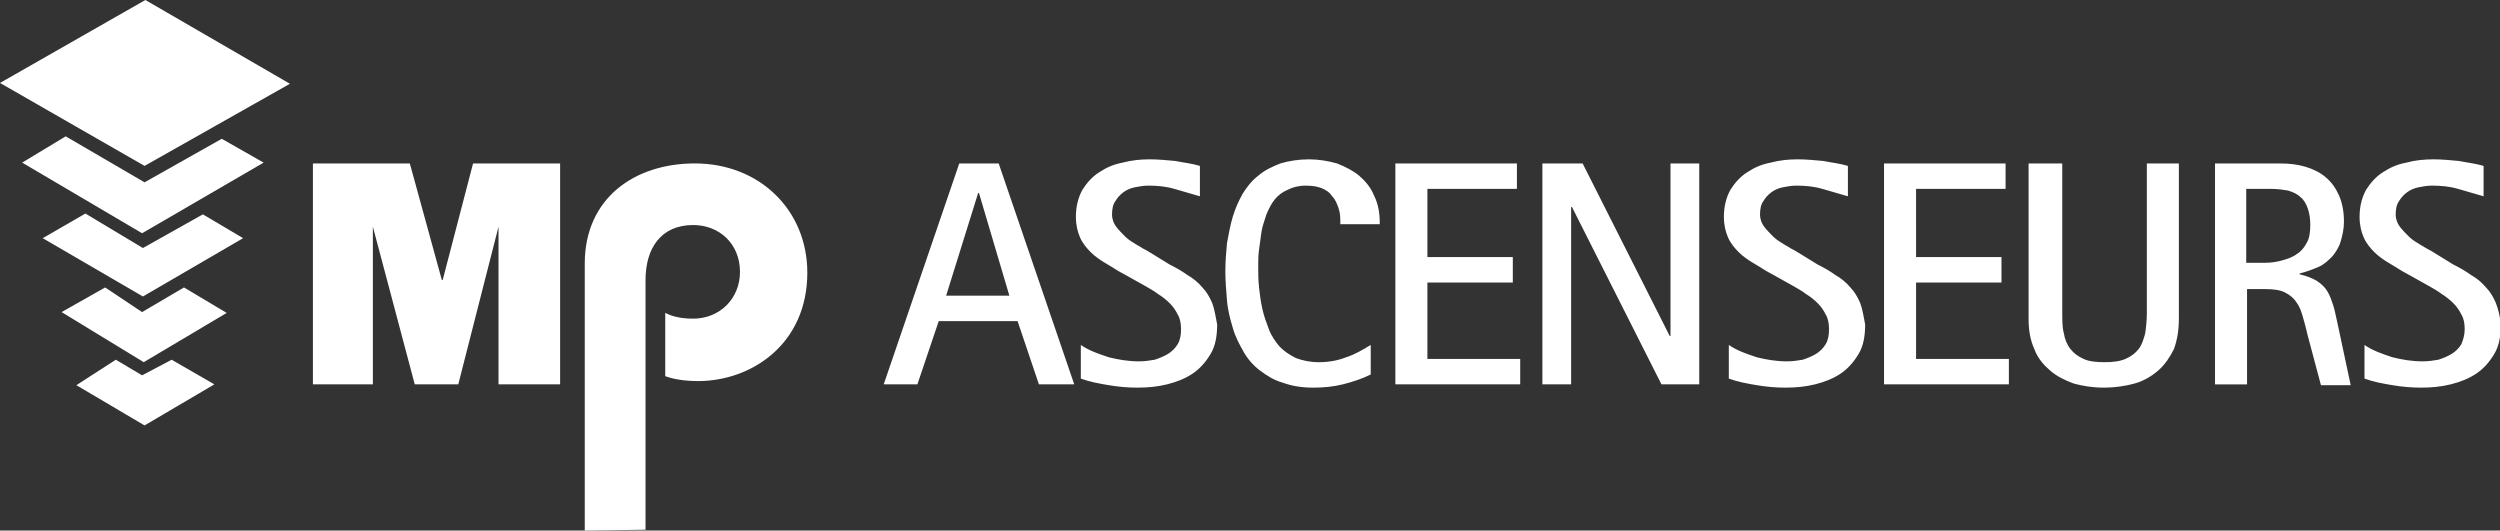
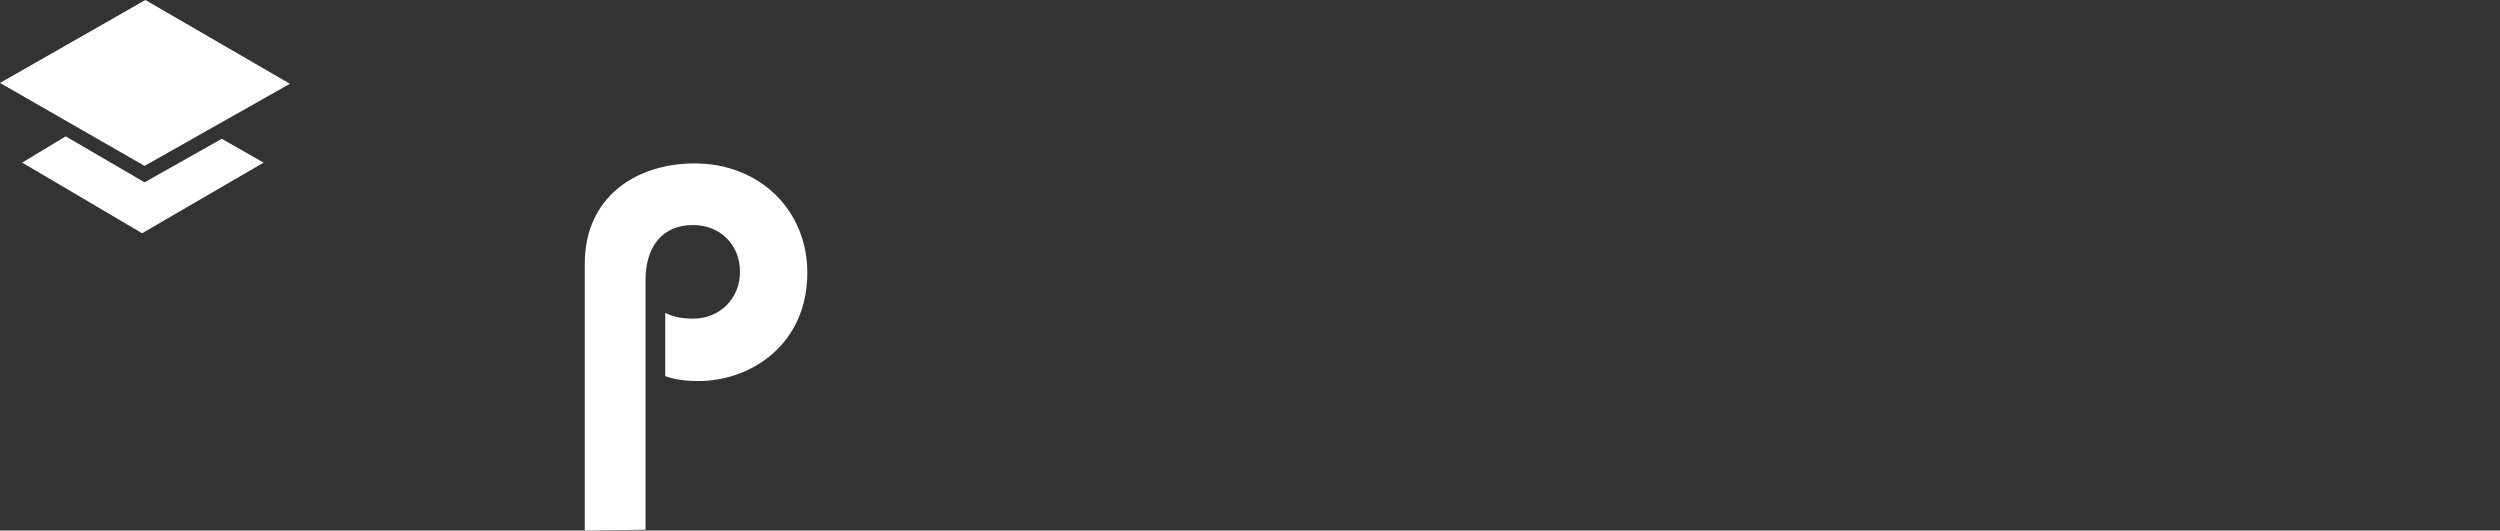
<svg xmlns="http://www.w3.org/2000/svg" xmlns:xlink="http://www.w3.org/1999/xlink" version="1.1" id="Layer_1" x="0px" y="0px" viewBox="0 0 304.4 64.6" style="enable-background:new 0 0 304.4 64.6;" xml:space="preserve">
  <rect x="0" y="0" width="304.4" height="64.6" fill="#333333" stroke="none" />
  <style type="text/css">
	.st0{clip-path:url(#SVGID_2_);fill:#FFFFFF;}
	.st1{fill:#FFFFFF;}
	.st2{clip-path:url(#SVGID_4_);fill:#FFFFFF;}
</style>
  <g>
    <defs>
      <rect id="SVGID_1_" width="304.4" height="64.6" />
    </defs>
    <clipPath id="SVGID_2_">
      <use xlink:href="#SVGID_1_" style="overflow:visible;" />
    </clipPath>
    <path class="st0" d="M78.6,64.5l0-30.4c0-3.9,1.9-6.7,5.8-6.7c3.2,0,5.7,2.3,5.7,5.7c0,3.3-2.5,5.7-5.7,5.7c-1.8,0-2.8-0.4-3.4-0.7   v7.7c0.8,0.3,2.1,0.6,4,0.6c6.5,0,13.3-4.5,13.3-13.2c0-7.6-5.8-13.3-13.7-13.3c-7.3,0-13.4,4.2-13.4,12.2v32.5L78.6,64.5z" />
  </g>
-   <polygon class="st1" points="68.2,19.9 57.6,19.9 53.9,34.1 53.8,34.1 49.9,19.9 38.1,19.9 38.1,46.8 45.4,46.8 45.4,27.6   45.4,27.6 50.5,46.8 55.8,46.8 60.7,27.6 60.7,27.6 60.7,46.8 68.2,46.8 " />
  <polygon class="st1" points="17.7,0 0,10.1 17.6,20.2 35.3,10.2 " />
  <polygon class="st1" points="8,16.6 17.6,22.2 27,16.9 32.1,19.8 17.3,28.4 2.7,19.8 " />
-   <polygon class="st1" points="10.4,26 17.4,30.2 24.7,26.1 29.6,29 17.4,36.1 5.2,29 " />
-   <polygon class="st1" points="12.8,35 17.3,38 22.4,35 27.6,38.1 17.5,44.1 7.5,38 " />
-   <polygon class="st1" points="14.1,43.8 17.3,45.7 20.9,43.8 26.1,46.8 17.6,51.8 9.3,46.9 " />
  <g>
    <defs>
-       <rect id="SVGID_3_" width="304.4" height="64.6" />
-     </defs>
+       </defs>
    <clipPath id="SVGID_4_">
      <use xlink:href="#SVGID_3_" style="overflow:visible;" />
    </clipPath>
    <path class="st2" d="M122.9,36h-7.7l3.9-12.5h0.1L122.9,36z M130.8,46.8l-9.2-26.9h-4.8l-9.2,26.9h4.1l2.6-7.7h9.6l2.6,7.7H130.8z    M147.6,36.9c-0.3-0.7-0.7-1.4-1.2-1.9c-0.5-0.6-1.1-1.1-1.8-1.5c-0.7-0.5-1.4-0.9-2.2-1.3l-2.6-1.6c-0.4-0.2-0.9-0.5-1.4-0.8   s-1-0.6-1.4-1c-0.4-0.4-0.8-0.8-1.1-1.2c-0.3-0.4-0.5-0.9-0.5-1.5c0-0.6,0.1-1.2,0.4-1.6c0.3-0.5,0.6-0.8,1-1.1   c0.4-0.3,0.9-0.5,1.4-0.6c0.5-0.1,1.1-0.2,1.6-0.2c1.1,0,2.2,0.1,3.2,0.4c1,0.3,2.1,0.6,3.1,0.9v-3.7c-1-0.3-2-0.4-3-0.6   c-1-0.1-2.1-0.2-3.1-0.2c-1.1,0-2.2,0.1-3.3,0.4c-1.1,0.2-2,0.6-2.9,1.2c-0.8,0.5-1.5,1.3-2,2.1c-0.5,0.9-0.8,2-0.8,3.3   c0,1,0.2,1.8,0.5,2.5c0.3,0.7,0.8,1.3,1.3,1.8c0.5,0.5,1.2,1,1.9,1.4c0.7,0.4,1.4,0.9,2.2,1.3l2.5,1.4c0.5,0.3,1.1,0.6,1.6,1   c0.5,0.3,1,0.7,1.4,1.1c0.4,0.4,0.7,0.8,1,1.4c0.3,0.5,0.4,1.1,0.4,1.8c0,0.7-0.1,1.3-0.4,1.8c-0.3,0.5-0.7,0.9-1.2,1.2   c-0.5,0.3-1,0.5-1.6,0.7c-0.6,0.1-1.2,0.2-1.9,0.2c-1.3,0-2.5-0.2-3.7-0.5c-1.2-0.4-2.4-0.8-3.4-1.5v4.1c1.1,0.4,2.2,0.6,3.4,0.8   c1.2,0.2,2.3,0.3,3.5,0.3c1.2,0,2.4-0.1,3.6-0.4c1.2-0.3,2.2-0.7,3.1-1.3c0.9-0.6,1.6-1.4,2.2-2.4c0.6-1,0.8-2.2,0.8-3.6   C148,38.5,147.9,37.7,147.6,36.9 M168,27.2c0-1.3-0.2-2.4-0.7-3.4c-0.4-1-1.1-1.8-1.8-2.4s-1.7-1.1-2.7-1.5   c-1.1-0.3-2.2-0.5-3.4-0.5c-1.3,0-2.5,0.2-3.5,0.5c-1,0.4-1.9,0.8-2.7,1.5c-0.8,0.6-1.4,1.4-1.9,2.2c-0.5,0.9-0.9,1.8-1.2,2.8   c-0.3,1-0.5,2.1-0.7,3.2c-0.1,1.1-0.2,2.2-0.2,3.4c0,1.2,0.1,2.4,0.2,3.6s0.4,2.3,0.7,3.3c0.3,1.1,0.8,2,1.3,2.9   c0.5,0.9,1.2,1.7,2,2.3c0.8,0.6,1.7,1.2,2.8,1.5c1.1,0.4,2.3,0.6,3.7,0.6c1.2,0,2.4-0.1,3.6-0.4c1.2-0.3,2.4-0.7,3.4-1.2V42   c-1,0.6-2,1.2-3,1.5c-1,0.4-2.1,0.6-3.3,0.6c-1.1,0-2-0.2-2.8-0.5c-0.8-0.4-1.4-0.8-2-1.4c-0.5-0.6-1-1.3-1.3-2.1   c-0.3-0.8-0.6-1.6-0.8-2.5c-0.2-0.9-0.3-1.7-0.4-2.6c-0.1-0.9-0.1-1.8-0.1-2.6c0-0.6,0-1.3,0.1-2c0.1-0.7,0.2-1.5,0.3-2.2   c0.1-0.7,0.4-1.4,0.6-2.1c0.3-0.7,0.6-1.3,1-1.8c0.4-0.5,0.9-0.9,1.6-1.2c0.6-0.3,1.3-0.5,2.2-0.5c0.7,0,1.4,0.1,1.9,0.3   c0.5,0.2,1,0.5,1.3,1c0.4,0.4,0.6,0.9,0.8,1.5c0.2,0.6,0.2,1.2,0.2,1.9H168z M185.1,46.8v-3.1h-11.3v-9.3h10.4v-3.1h-10.4V23h10.9   v-3.1h-14.8v26.9H185.1z M206.9,46.8V19.9h-3.5v21h-0.1l-10.6-21h-4.9v26.9h3.5V25.2h0.1l10.9,21.6H206.9z M226.5,36.9   c-0.3-0.7-0.7-1.4-1.2-1.9c-0.5-0.6-1.1-1.1-1.8-1.5c-0.7-0.5-1.4-0.9-2.2-1.3l-2.6-1.6c-0.4-0.2-0.9-0.5-1.4-0.8   c-0.5-0.3-1-0.6-1.4-1c-0.4-0.4-0.8-0.8-1.1-1.2c-0.3-0.4-0.5-0.9-0.5-1.5c0-0.6,0.1-1.2,0.4-1.6c0.3-0.5,0.6-0.8,1-1.1   c0.4-0.3,0.9-0.5,1.4-0.6c0.5-0.1,1.1-0.2,1.6-0.2c1.1,0,2.2,0.1,3.2,0.4c1,0.3,2.1,0.6,3.1,0.9v-3.7c-1-0.3-2-0.4-3-0.6   c-1-0.1-2.1-0.2-3.1-0.2c-1.1,0-2.2,0.1-3.3,0.4c-1.1,0.2-2,0.6-2.9,1.2c-0.8,0.5-1.5,1.3-2,2.1c-0.5,0.9-0.8,2-0.8,3.3   c0,1,0.2,1.8,0.5,2.5c0.3,0.7,0.8,1.3,1.3,1.8c0.5,0.5,1.2,1,1.9,1.4c0.7,0.4,1.4,0.9,2.2,1.3l2.5,1.4c0.5,0.3,1.1,0.6,1.6,1   c0.5,0.3,1,0.7,1.4,1.1c0.4,0.4,0.7,0.8,1,1.4c0.3,0.5,0.4,1.1,0.4,1.8c0,0.7-0.1,1.3-0.4,1.8c-0.3,0.5-0.7,0.9-1.2,1.2   c-0.5,0.3-1,0.5-1.6,0.7c-0.6,0.1-1.2,0.2-1.9,0.2c-1.3,0-2.5-0.2-3.7-0.5c-1.2-0.4-2.4-0.8-3.4-1.5v4.1c1.1,0.4,2.2,0.6,3.4,0.8   c1.2,0.2,2.3,0.3,3.5,0.3c1.2,0,2.4-0.1,3.6-0.4s2.2-0.7,3.1-1.3c0.9-0.6,1.6-1.4,2.2-2.4c0.6-1,0.8-2.2,0.8-3.6   C226.9,38.5,226.8,37.7,226.5,36.9 M244.6,46.8v-3.1h-11.3v-9.3h10.4v-3.1h-10.4V23h10.9v-3.1h-14.8v26.9H244.6z M265.3,38.8V19.9   h-3.9v18.2c0,0.9-0.1,1.8-0.2,2.5c-0.2,0.7-0.4,1.4-0.8,1.9c-0.4,0.5-0.9,0.9-1.6,1.2c-0.7,0.3-1.5,0.4-2.6,0.4   c-1,0-1.9-0.1-2.5-0.4c-0.7-0.3-1.2-0.7-1.6-1.2c-0.4-0.5-0.7-1.2-0.8-1.9c-0.2-0.7-0.2-1.6-0.2-2.5V19.9H247v18.9   c0,1.4,0.2,2.6,0.7,3.7c0.4,1.1,1.1,1.9,1.9,2.6c0.8,0.7,1.8,1.2,2.9,1.6c1.1,0.3,2.3,0.5,3.7,0.5c1.3,0,2.6-0.2,3.7-0.5   c1.1-0.3,2.1-0.9,2.9-1.6c0.8-0.7,1.4-1.6,1.9-2.6C265.1,41.4,265.3,40.2,265.3,38.8 M280.9,29.5c-0.3,0.6-0.7,1.1-1.2,1.4   c-0.5,0.4-1.1,0.6-1.8,0.8c-0.7,0.2-1.4,0.3-2.2,0.3h-2.2V23h3.1c0.7,0,1.4,0.1,2,0.2c0.6,0.2,1.1,0.4,1.5,0.8   c0.4,0.3,0.7,0.8,0.9,1.4c0.2,0.6,0.3,1.2,0.3,2C281.3,28.2,281.2,29,280.9,29.5 M286.2,46.8l-1.6-7.5c-0.2-0.8-0.3-1.5-0.5-2.1   c-0.2-0.6-0.4-1.2-0.7-1.7c-0.3-0.5-0.7-0.9-1.3-1.3c-0.5-0.3-1.2-0.6-2.1-0.8v-0.1c0.8-0.2,1.6-0.5,2.3-0.8   c0.7-0.3,1.2-0.8,1.7-1.3c0.4-0.5,0.8-1.1,1-1.8c0.2-0.7,0.4-1.5,0.4-2.4c0-1.2-0.2-2.3-0.6-3.2c-0.4-0.9-0.9-1.6-1.6-2.2   c-0.7-0.6-1.5-1-2.5-1.3c-1-0.3-2-0.4-3.2-0.4h-7.8v26.9h3.9V35.2h2.2c1,0,1.8,0.1,2.4,0.4c0.6,0.3,1.1,0.7,1.4,1.2   c0.4,0.5,0.6,1.1,0.8,1.8c0.2,0.7,0.4,1.4,0.6,2.3l1.6,6H286.2z M303.9,36.9c-0.3-0.7-0.7-1.4-1.2-1.9c-0.5-0.6-1.1-1.1-1.8-1.5   c-0.7-0.5-1.4-0.9-2.2-1.3l-2.6-1.6c-0.4-0.2-0.9-0.5-1.4-0.8c-0.5-0.3-1-0.6-1.4-1c-0.4-0.4-0.8-0.8-1.1-1.2   c-0.3-0.4-0.5-0.9-0.5-1.5c0-0.6,0.1-1.2,0.4-1.6c0.3-0.5,0.6-0.8,1-1.1c0.4-0.3,0.9-0.5,1.4-0.6c0.5-0.1,1.1-0.2,1.6-0.2   c1.1,0,2.2,0.1,3.2,0.4c1,0.3,2.1,0.6,3.1,0.9v-3.7c-1-0.3-2-0.4-3-0.6c-1-0.1-2.1-0.2-3.1-0.2c-1.1,0-2.2,0.1-3.3,0.4   c-1.1,0.2-2,0.6-2.9,1.2c-0.8,0.5-1.5,1.3-2,2.1c-0.5,0.9-0.8,2-0.8,3.3c0,1,0.2,1.8,0.5,2.5c0.3,0.7,0.8,1.3,1.3,1.8   c0.5,0.5,1.2,1,1.9,1.4c0.7,0.4,1.4,0.9,2.2,1.3l2.5,1.4c0.5,0.3,1.1,0.6,1.6,1c0.5,0.3,1,0.7,1.4,1.1c0.4,0.4,0.7,0.8,1,1.4   c0.3,0.5,0.4,1.1,0.4,1.8c0,0.7-0.2,1.3-0.4,1.8c-0.3,0.5-0.7,0.9-1.2,1.2c-0.5,0.3-1,0.5-1.6,0.7c-0.6,0.1-1.2,0.2-1.9,0.2   c-1.3,0-2.5-0.2-3.7-0.5c-1.2-0.4-2.4-0.8-3.4-1.5v4.1c1.1,0.4,2.2,0.6,3.4,0.8c1.2,0.2,2.3,0.3,3.5,0.3c1.2,0,2.4-0.1,3.6-0.4   c1.2-0.3,2.2-0.7,3.1-1.3c0.9-0.6,1.6-1.4,2.2-2.4c0.6-1,0.8-2.2,0.8-3.6C304.4,38.5,304.2,37.7,303.9,36.9" />
  </g>
</svg>